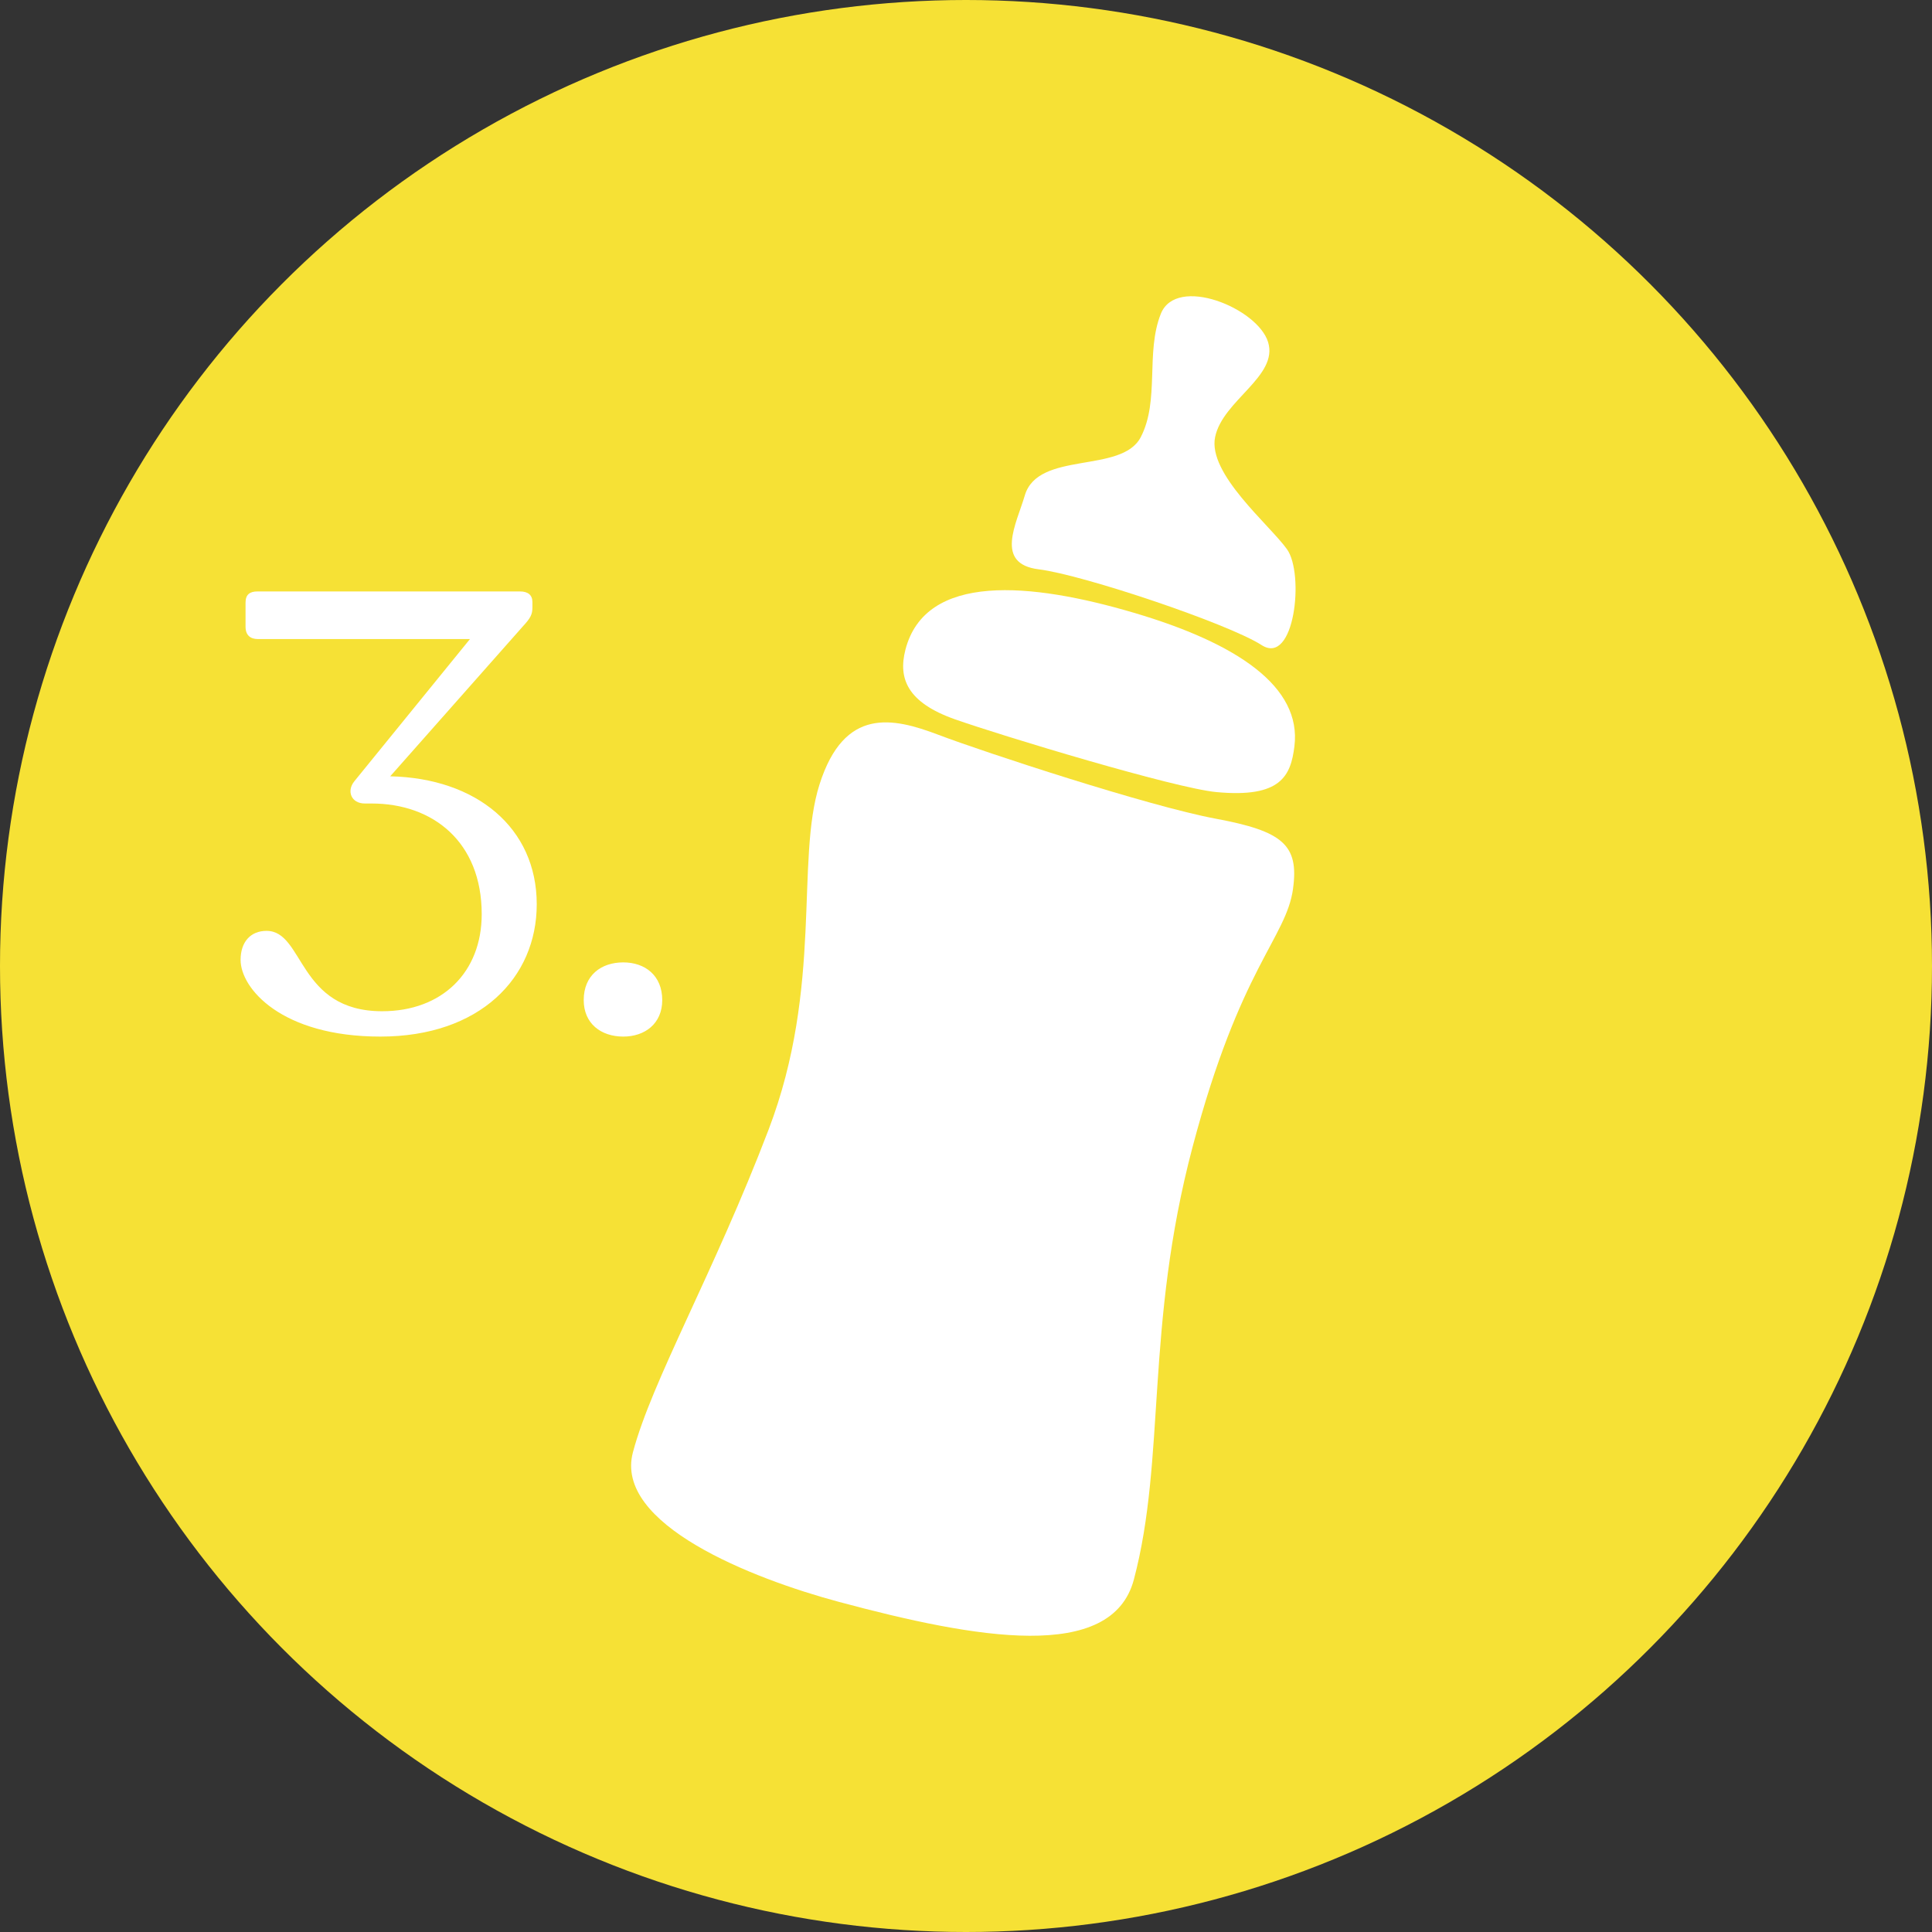
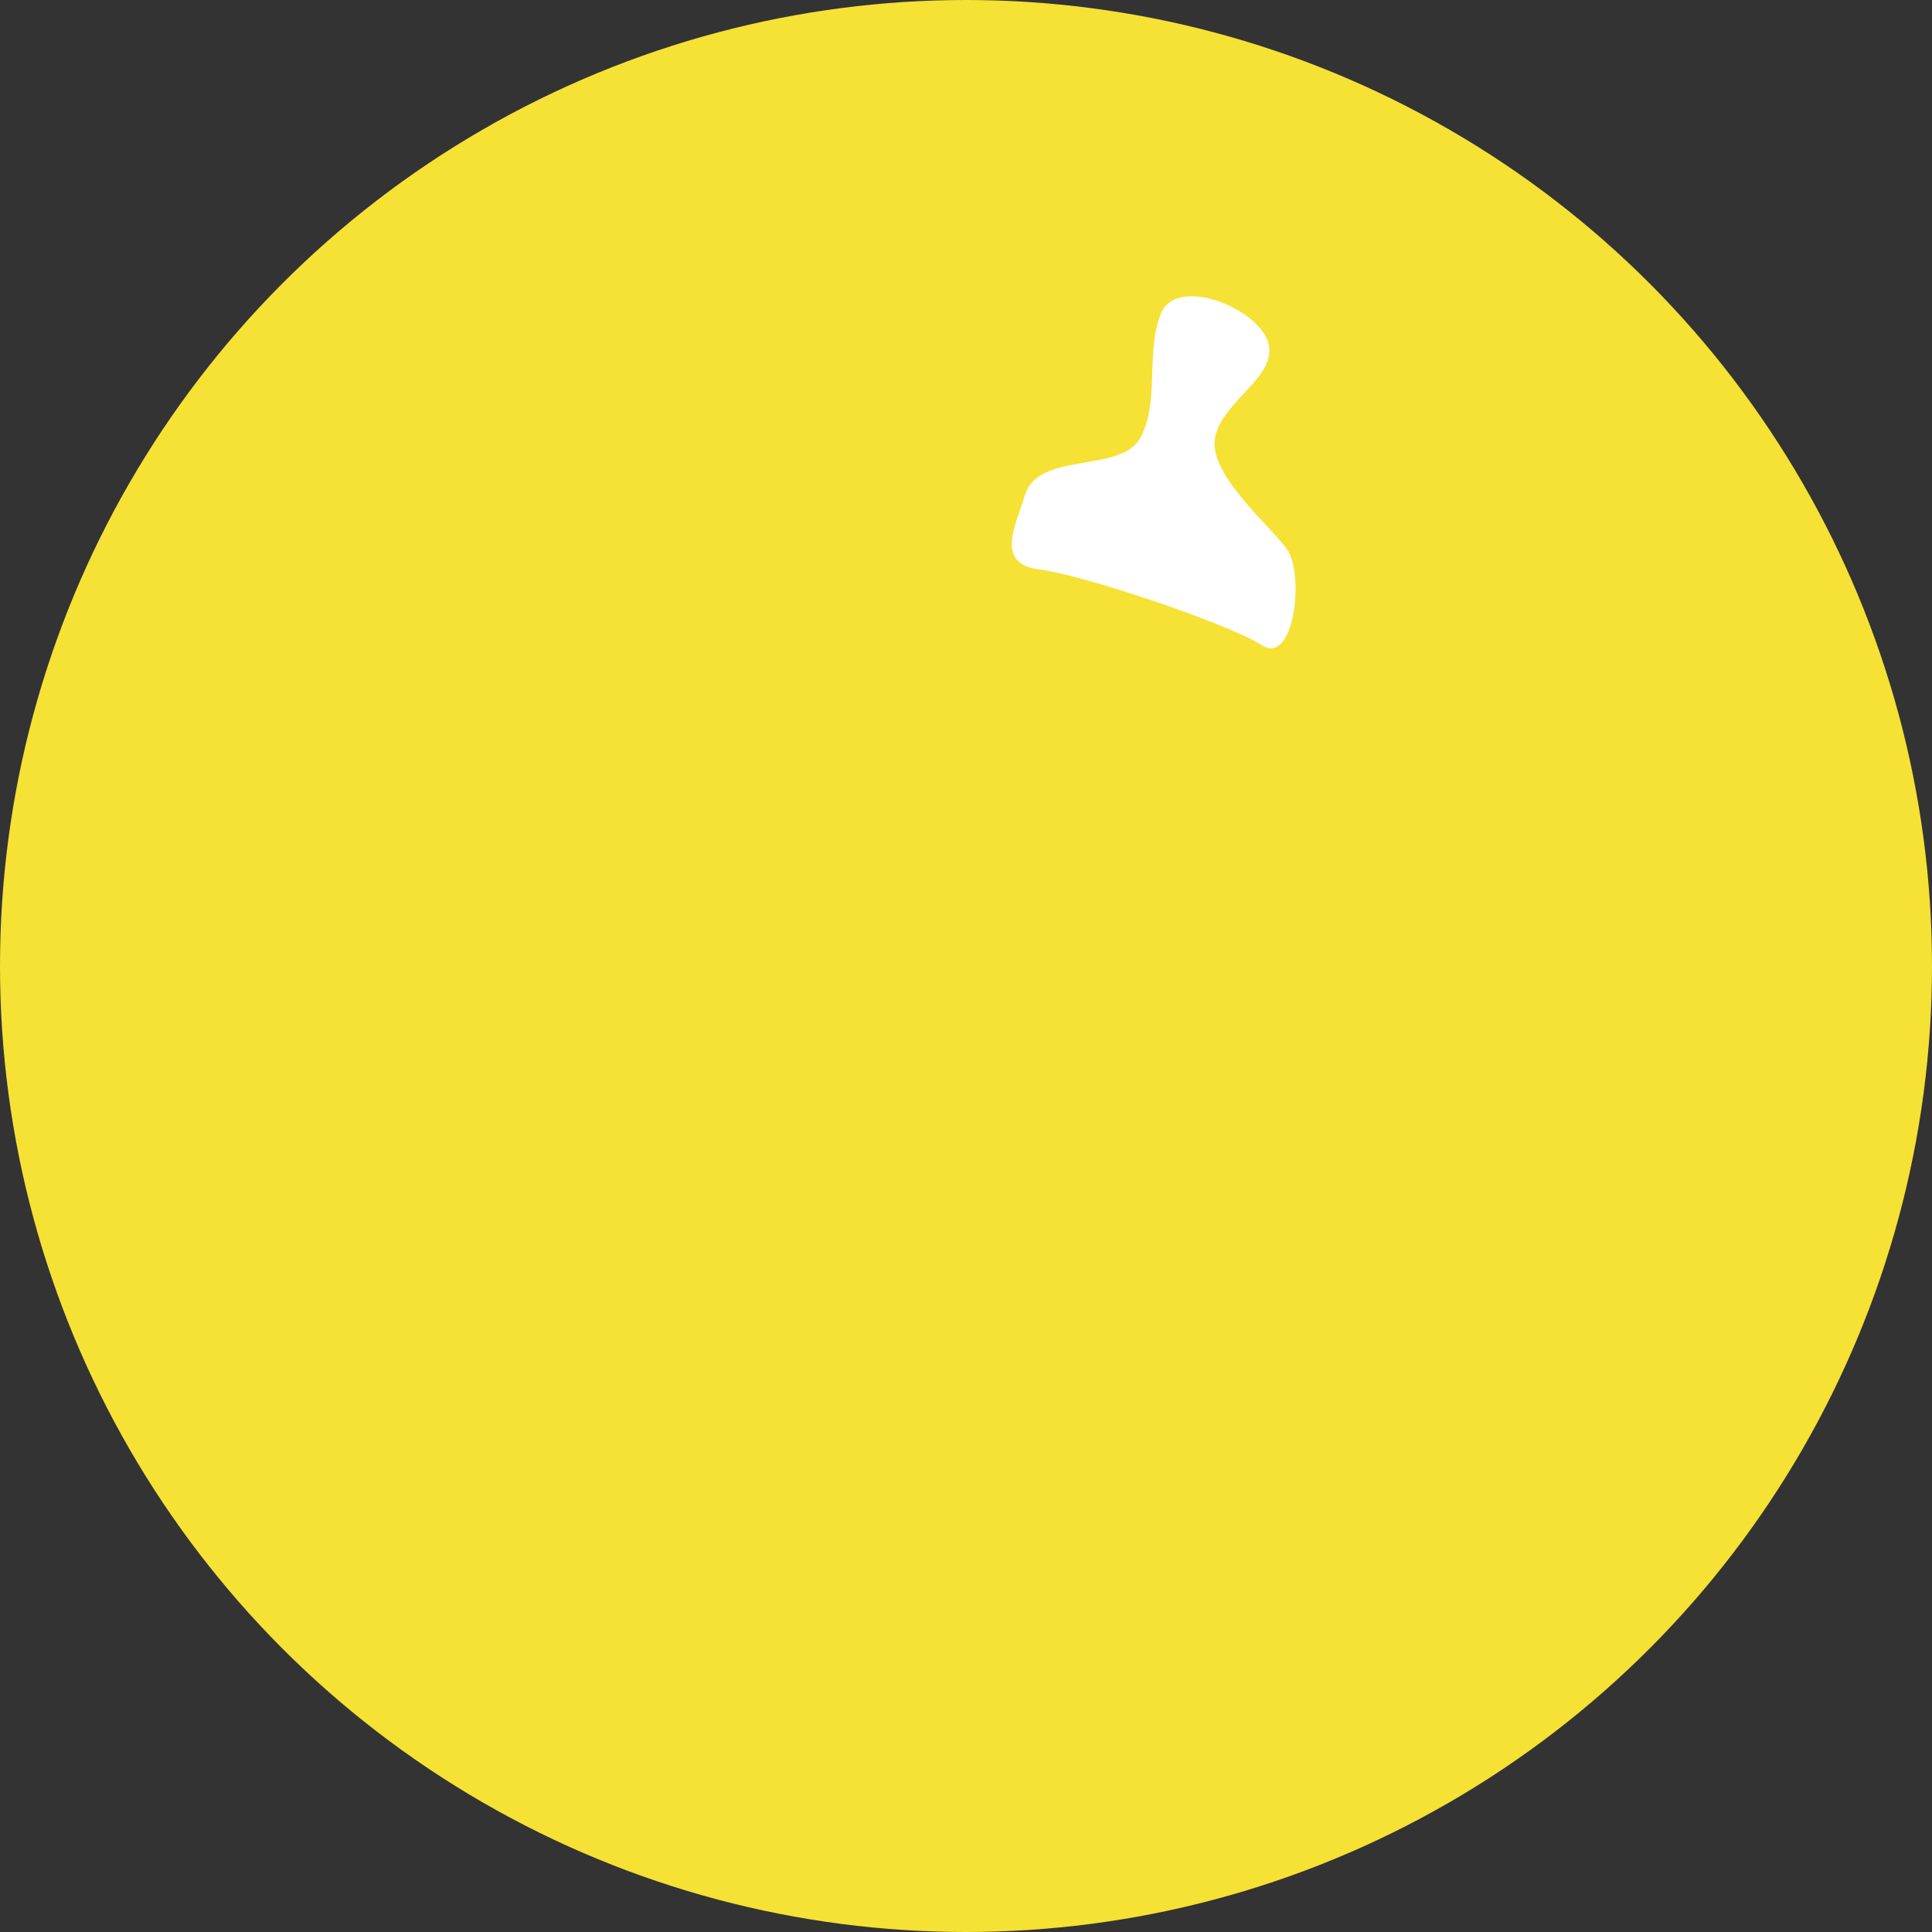
<svg xmlns="http://www.w3.org/2000/svg" width="150" height="150" viewBox="0 0 150 150" fill="none">
  <rect x="0" y="0" width="150" height="150" fill="#333333" stroke="none" />
  <circle cx="75" cy="75" r="75" fill="#F6E135" />
-   <path d="M30.296 60.272L40.616 48.608C41.192 47.984 41.336 47.696 41.336 47.168V46.736C41.336 46.208 41 45.92 40.376 45.92H19.976C19.4 45.92 19.064 46.16 19.064 46.784V48.656C19.064 49.328 19.448 49.616 20.024 49.616H36.488L27.512 60.656C26.888 61.424 27.272 62.384 28.328 62.384H28.856C33.608 62.384 37.4 65.36 37.4 70.976C37.4 75.488 34.328 78.512 29.672 78.512C23.096 78.512 23.624 72.272 20.696 72.272C19.448 72.272 18.68 73.136 18.68 74.528C18.68 76.736 21.848 80.48 29.528 80.48C37.256 80.48 41.672 75.92 41.672 70.208C41.672 64.256 36.968 60.416 30.296 60.272ZM48.392 80.48C50.072 80.48 51.416 79.472 51.416 77.648C51.416 75.728 50.072 74.72 48.392 74.72C46.664 74.72 45.32 75.728 45.32 77.648C45.32 79.472 46.664 80.48 48.392 80.48Z" fill="white" />
-   <path d="M100.392 69C99.86 72.846 96.292 75.069 92.592 89.045C88.891 103.022 90.529 113.2 88.035 122.629C86.321 129.112 75.763 127.221 65.139 124.371C58.353 122.549 47.663 118.335 49.138 112.764C50.613 107.194 55.43 98.822 59.674 87.703C63.92 76.582 61.742 66.814 63.63 60.893C65.549 54.871 69.312 55.705 72.857 57.05C76.403 58.396 89.19 62.594 94.38 63.561C99.57 64.529 100.864 65.576 100.39 69H100.392Z" fill="white" />
-   <path d="M70.295 50.455C69.725 52.666 70.433 54.541 74.15 55.849C77.867 57.157 91.207 61.192 94.438 61.497C99.466 61.971 100.215 60.221 100.498 57.947C101.077 53.304 96.036 49.938 88.043 47.578C80.052 45.218 71.846 44.428 70.293 50.455H70.295Z" fill="white" />
  <path d="M79.565 38.47C78.919 40.661 77.186 43.775 80.649 44.203C84.112 44.632 95.381 48.428 97.95 50.084C100.518 51.739 101.286 44.545 99.92 42.64C98.555 40.734 93.749 36.78 94.342 33.928C94.934 31.078 99.267 29.217 98.455 26.564C97.643 23.911 91.333 21.345 90.128 24.36C88.923 27.374 90.053 31.086 88.565 33.945C87.077 36.802 80.594 34.972 79.564 38.47H79.565Z" fill="white" />
</svg>